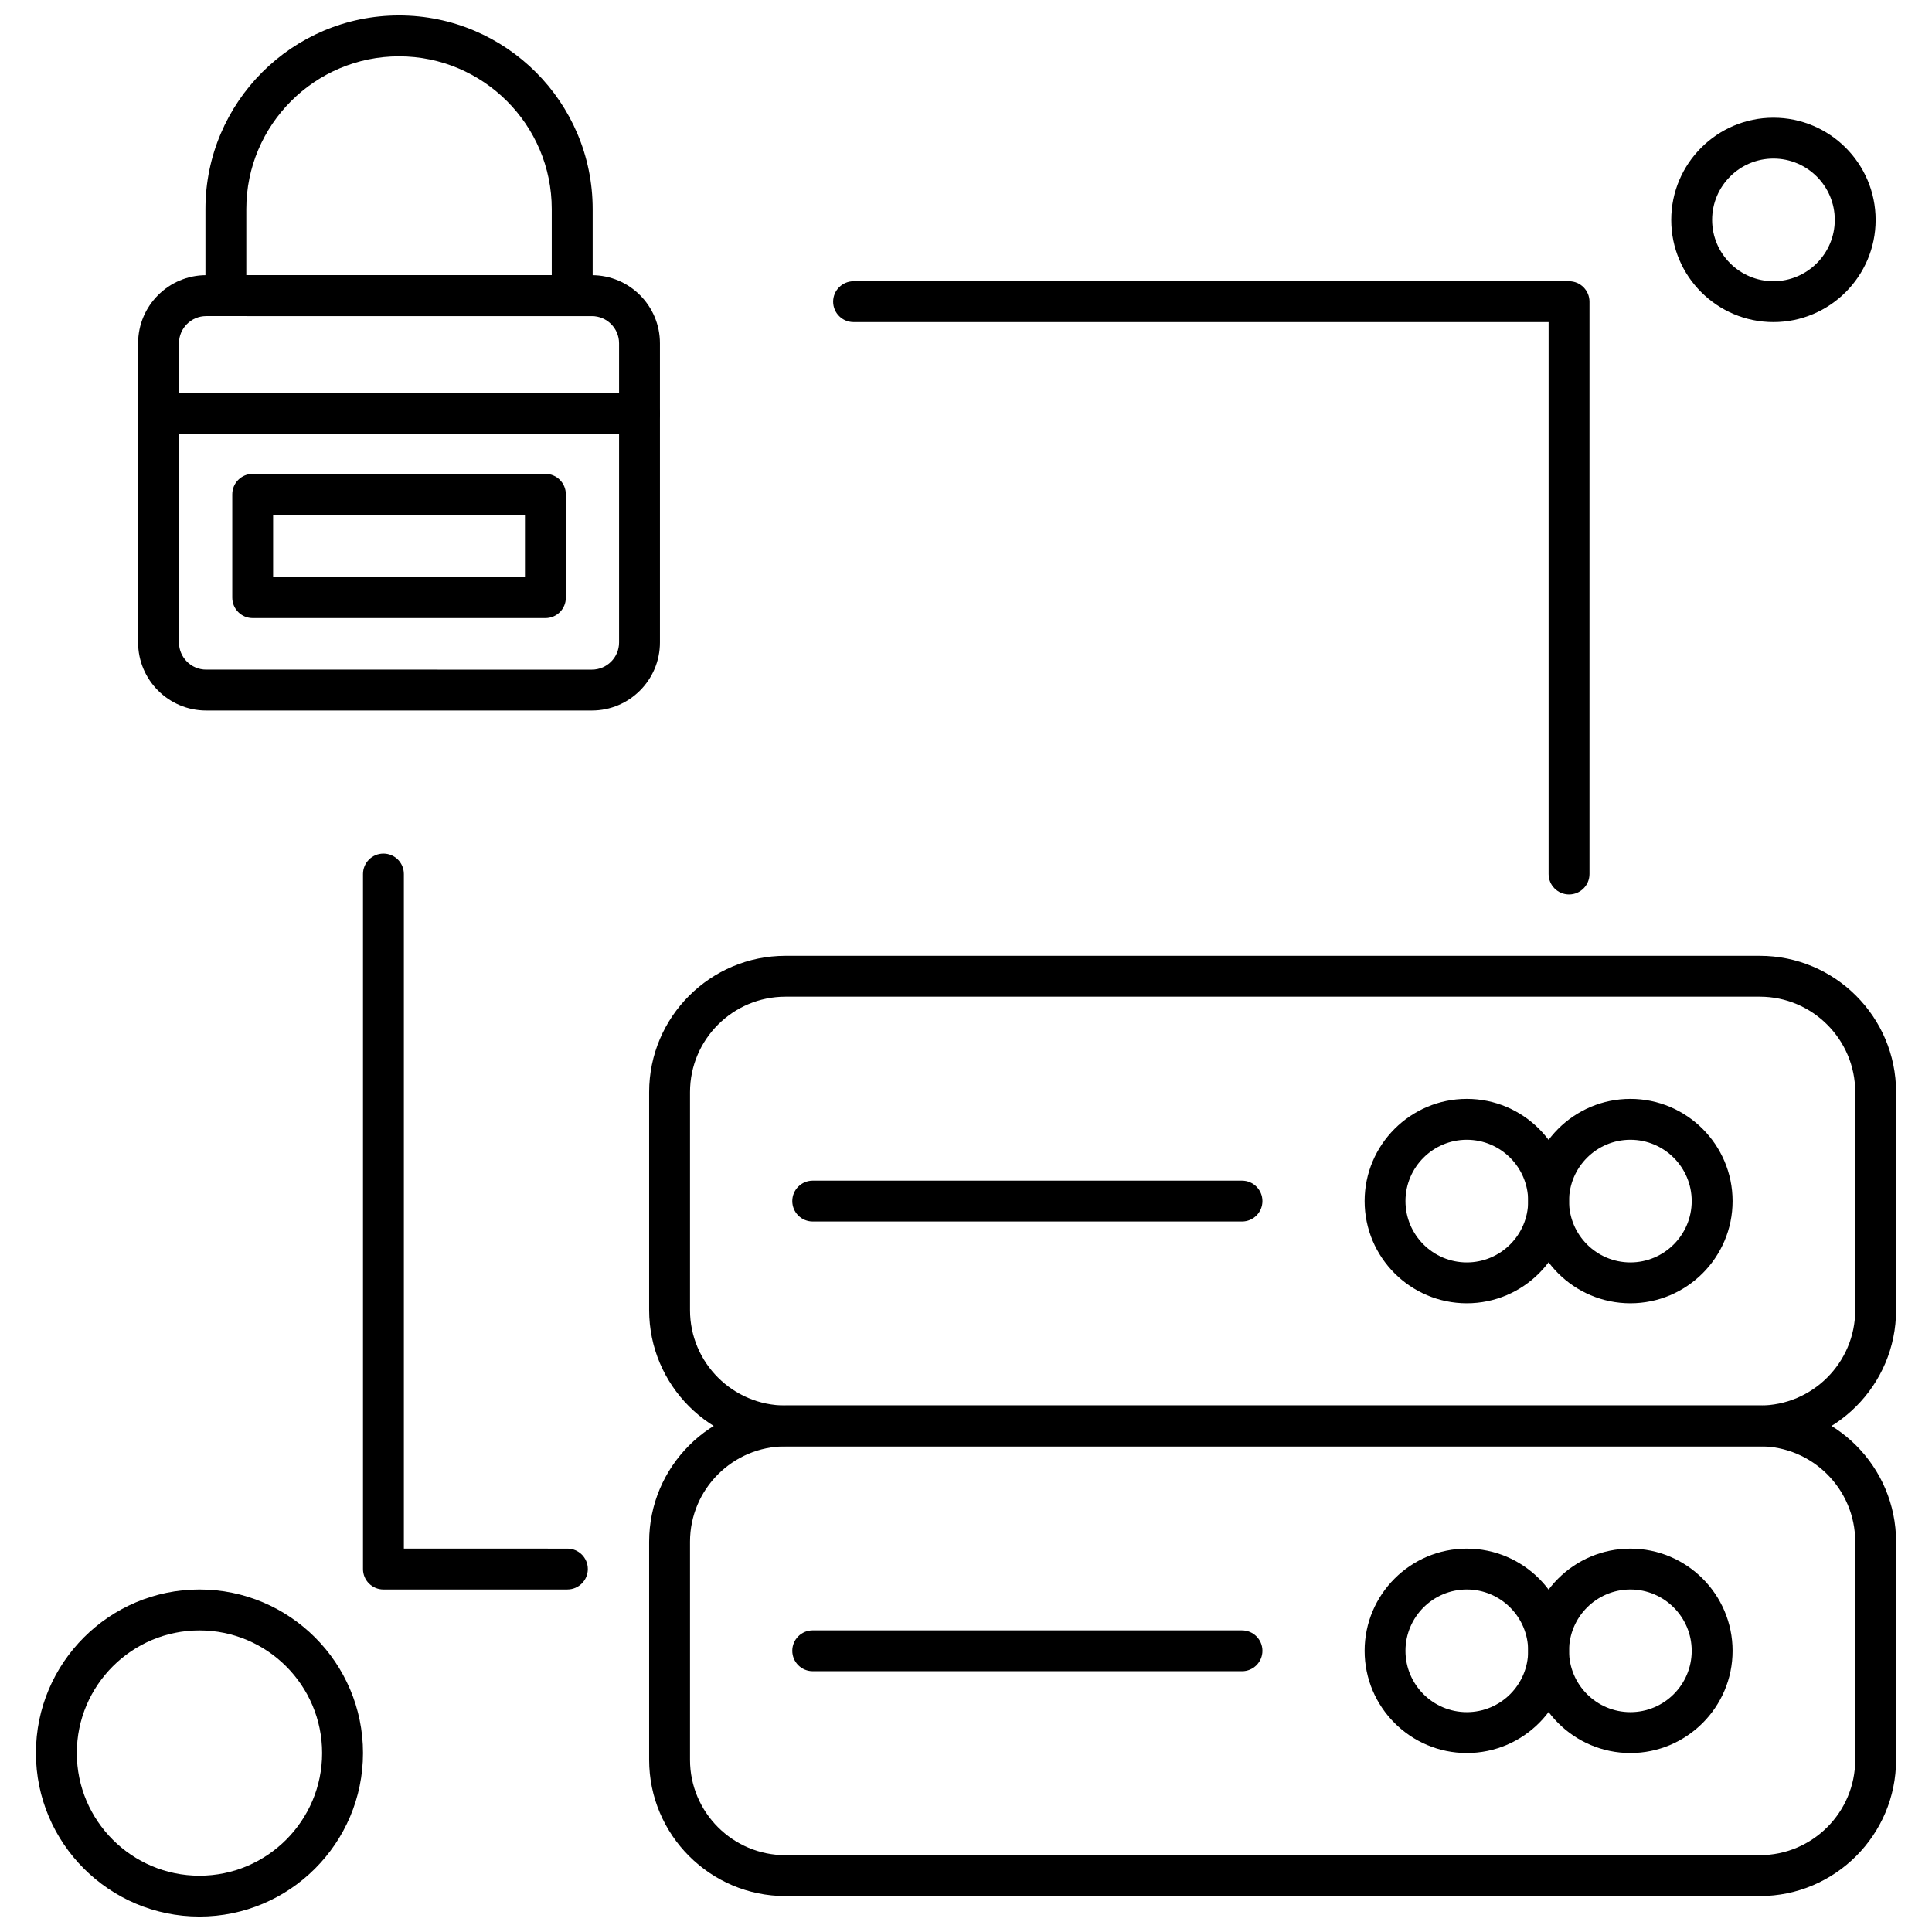
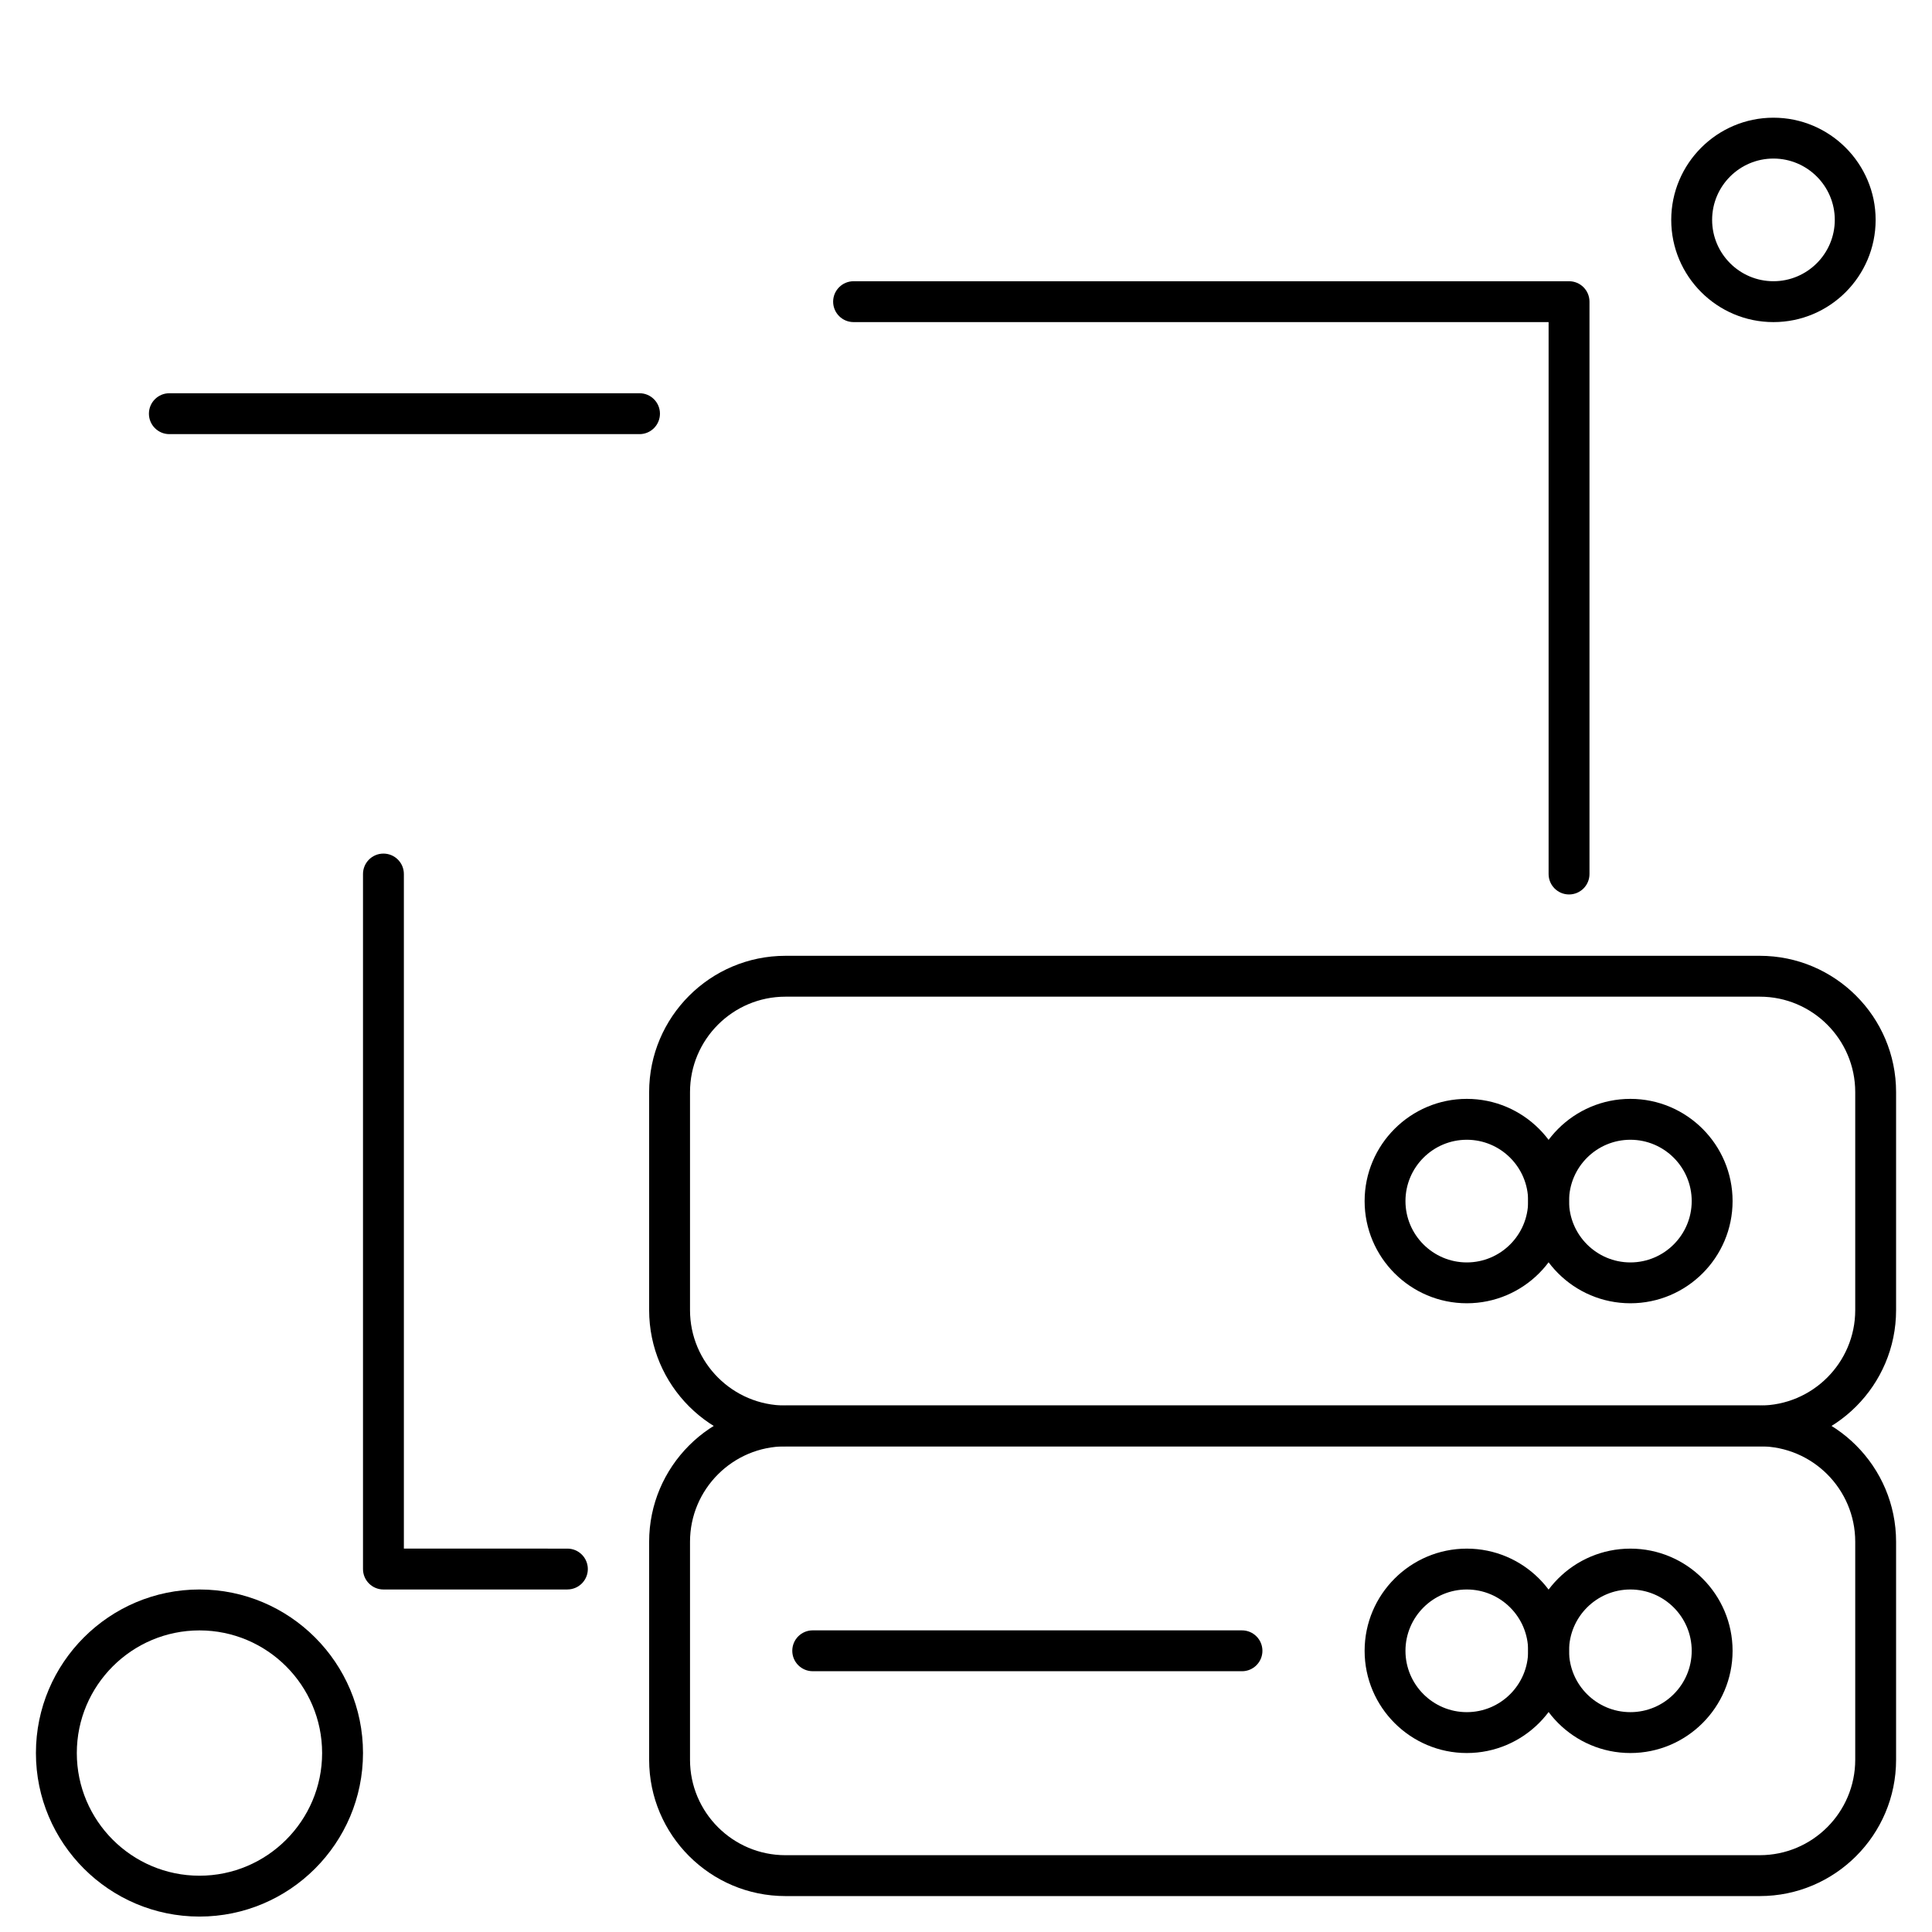
<svg xmlns="http://www.w3.org/2000/svg" width="800px" height="800px" version="1.1" viewBox="144 144 512 512">
  <defs>
    <clipPath id="b">
      <path d="m198 148.09h104v79.906h-104z" />
    </clipPath>
    <clipPath id="a">
      <path d="m153 565h88v86.902h-88z" />
    </clipPath>
  </defs>
  <path d="m610.37 646.48h-258.22c-19.914 0-36.121-16.199-36.121-36.113v-57.785c0-19.914 16.199-36.113 36.121-36.113h258.22c19.914 0 36.113 16.199 36.113 36.113v57.785c0 19.91-16.199 36.113-36.113 36.113zm-258.22-119.18c-13.941 0-25.289 11.34-25.289 25.277v57.785c0 13.941 11.34 25.285 25.289 25.285l258.22-0.004c13.941 0 25.285-11.34 25.285-25.289v-57.785c0-13.938-11.34-25.281-25.285-25.281l-258.22 0.004z" fill-rule="evenodd" />
  <path d="m576.07 608.57c-14.938 0-27.086-12.156-27.086-27.086 0-14.938 12.145-27.082 27.086-27.082 14.93 0 27.082 12.145 27.082 27.082 0 14.93-12.152 27.086-27.082 27.086zm0-43.34c-8.961 0-16.258 7.297-16.258 16.258s7.297 16.25 16.258 16.25c8.961 0 16.25-7.285 16.25-16.25 0-8.961-7.289-16.258-16.25-16.258z" fill-rule="evenodd" />
  <path d="m532.72 608.57c-14.93 0-27.082-12.156-27.082-27.086 0-14.938 12.156-27.082 27.082-27.082 14.93 0 27.086 12.145 27.086 27.082 0 14.93-12.152 27.086-27.086 27.086zm0-43.34c-8.961 0-16.258 7.297-16.258 16.258s7.297 16.25 16.258 16.25c8.961 0 16.258-7.285 16.258-16.25 0-8.961-7.297-16.258-16.258-16.258z" fill-rule="evenodd" />
  <path d="m473.14 586.89h-113.76c-2.992 0-5.418-2.43-5.418-5.414 0-3 2.43-5.414 5.418-5.414l113.76 0.004c2.992 0 5.414 2.422 5.414 5.414s-2.43 5.414-5.414 5.414z" fill-rule="evenodd" />
  <path d="m610.37 527.31h-258.22c-19.914 0-36.121-16.199-36.121-36.113v-57.785c0-19.914 16.199-36.113 36.121-36.113h258.22c19.914 0 36.113 16.199 36.113 36.113v57.785c0 19.91-16.199 36.113-36.113 36.113zm-258.22-119.18c-13.941 0-25.289 11.34-25.289 25.285v57.785c0 13.938 11.34 25.277 25.289 25.277h258.22c13.941 0 25.285-11.34 25.285-25.277v-57.785c0-13.941-11.34-25.285-25.285-25.285z" fill-rule="evenodd" />
  <path d="m576.07 489.38c-14.938 0-27.086-12.145-27.086-27.082 0-14.93 12.145-27.086 27.086-27.086 14.93 0 27.082 12.156 27.082 27.086 0 14.938-12.152 27.082-27.082 27.082zm0-43.332c-8.961 0-16.258 7.285-16.258 16.25 0 8.961 7.297 16.258 16.258 16.258 8.961 0 16.25-7.297 16.25-16.258 0-8.961-7.289-16.25-16.25-16.25z" fill-rule="evenodd" />
  <path d="m532.72 489.38c-14.93 0-27.082-12.145-27.082-27.082 0-14.93 12.156-27.086 27.082-27.086 14.93 0 27.086 12.156 27.086 27.086 0 14.938-12.152 27.082-27.086 27.082zm0-43.332c-8.961 0-16.258 7.285-16.258 16.25 0 8.961 7.297 16.258 16.258 16.258 8.961 0 16.258-7.297 16.258-16.258 0-8.961-7.297-16.25-16.258-16.25z" fill-rule="evenodd" />
-   <path d="m473.14 467.71h-113.76c-2.992 0-5.418-2.422-5.418-5.414 0-2.992 2.43-5.414 5.418-5.414h113.76c2.992 0 5.414 2.43 5.414 5.414 0 3-2.43 5.414-5.414 5.414z" fill-rule="evenodd" />
  <path d="m559.81 381.04c-2.992 0-5.414-2.43-5.414-5.414v-146.27l-184.19 0.004c-2.992 0-5.414-2.43-5.414-5.414 0-2.984 2.43-5.414 5.414-5.414h189.61c2.992 0 5.414 2.43 5.414 5.414v151.69c0 2.977-2.422 5.406-5.414 5.406z" fill-rule="evenodd" />
  <g clip-path="url(#b)">
-     <path d="m295.64 227.76h-91.773c-2.992 0-5.422-2.43-5.422-5.414v-22.945c0-28.289 23.02-51.309 51.309-51.309s51.309 23.008 51.309 51.309v22.945c-0.004 2.984-2.43 5.414-5.422 5.414zm-86.359-10.836h80.938v-17.527c0-22.316-18.16-40.473-40.473-40.473-22.316 0-40.473 18.16-40.473 40.473v17.527z" fill-rule="evenodd" />
-   </g>
-   <path d="m288.54 307.8h-77.57c-2.992 0-5.418-2.43-5.418-5.422v-27.383c0-2.992 2.43-5.414 5.418-5.414h77.57c2.992 0 5.414 2.43 5.414 5.414v27.383c0.008 3-2.422 5.422-5.414 5.422zm-72.16-10.836h66.738v-16.555h-66.738z" fill-rule="evenodd" />
-   <path d="m300.86 332.29h-102.23c-9.945 0-18.031-8.094-18.031-18.043v-79.281c0-9.953 8.094-18.043 18.031-18.043l102.23 0.004c9.945 0 18.031 8.086 18.031 18.043v79.281c0 9.945-8.086 18.039-18.031 18.039zm-102.23-104.52c-3.969 0-7.199 3.234-7.199 7.203v79.281c0 3.969 3.227 7.203 7.199 7.203l102.23 0.004c3.969 0 7.199-3.234 7.199-7.203v-79.281c0-3.969-3.227-7.203-7.199-7.203z" fill-rule="evenodd" />
+     </g>
  <path d="m313.48 259.05h-124.6c-2.992 0-5.414-2.43-5.414-5.422s2.43-5.414 5.414-5.414h124.6c2.992 0 5.414 2.43 5.414 5.414 0 2.992-2.422 5.422-5.414 5.422z" fill-rule="evenodd" />
  <path d="m294.37 565.23h-48.754c-2.992 0-5.418-2.43-5.418-5.414v-184.19c0-3 2.43-5.414 5.418-5.414 2.992 0 5.414 2.422 5.414 5.414v178.77l43.336 0.004c2.992 0 5.414 2.43 5.414 5.414s-2.43 5.41-5.414 5.41z" fill-rule="evenodd" />
  <path d="m613.98 229.36c-14.93 0-27.086-12.145-27.086-27.082 0-14.93 12.156-27.086 27.086-27.086 14.938 0 27.082 12.156 27.082 27.086 0 14.938-12.145 27.082-27.082 27.082zm0-43.34c-8.961 0-16.25 7.285-16.25 16.25 0 8.961 7.289 16.258 16.25 16.258s16.258-7.297 16.258-16.258c0-8.961-7.297-16.25-16.258-16.25z" fill-rule="evenodd" />
  <g clip-path="url(#a)">
    <path d="m196.86 651.91c-23.898 0-43.34-19.449-43.34-43.34 0-23.898 19.441-43.34 43.34-43.34 23.898 0 43.34 19.441 43.34 43.34-0.004 23.898-19.445 43.34-43.34 43.34zm0-75.836c-17.922 0-32.504 14.582-32.504 32.504s14.582 32.504 32.504 32.504 32.504-14.582 32.504-32.504-14.582-32.504-32.504-32.504z" fill-rule="evenodd" />
  </g>
</svg>